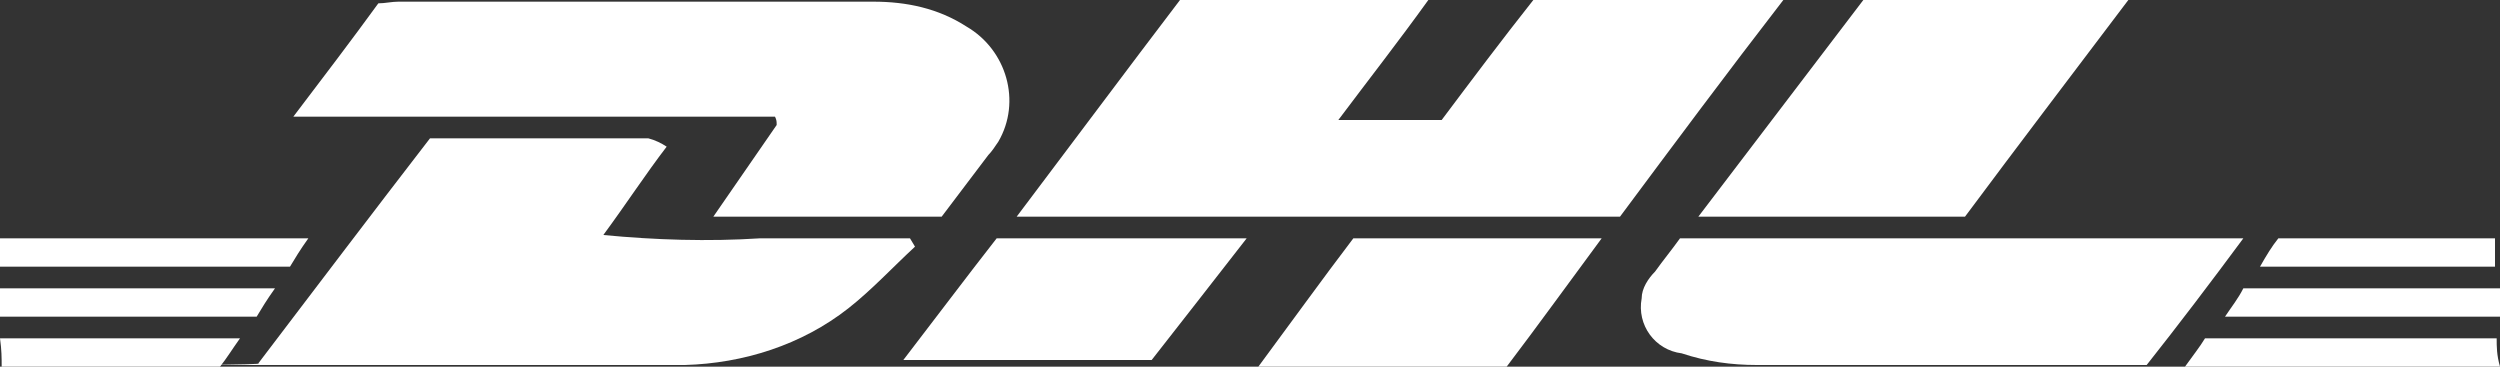
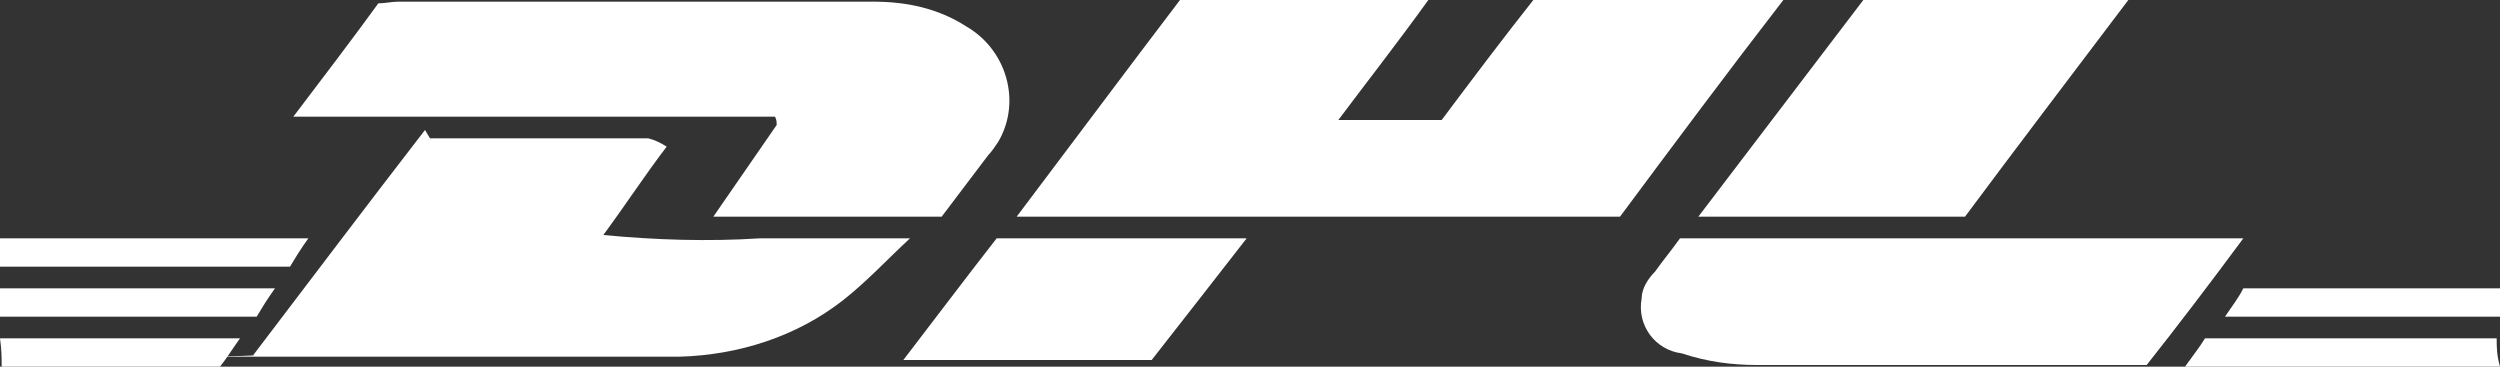
<svg xmlns="http://www.w3.org/2000/svg" id="" data-name="Ebene 1" version="1.1" viewBox="0 0 150 22">
  <rect x="0" y="0" width="150" height="22" fill="#333333" stroke="none" />
  <defs>
    <style>
      .cls-1 {
        fill: #fff;
        stroke-width: 0px;
      }
    </style>
  </defs>
  <g id="Gruppe_831" data-name="Gruppe 831">
    <path id="Pfad_2404" data-name="Pfad 2404" class="cls-1" d="M92.1,0h14.9c-3.4,4.4-6.6,8.7-9.8,13h-36.2c3.4-4.5,6.6-8.8,9.8-13h14.9c-1.8,2.5-3.6,4.8-5.4,7.2h6.2c1.8-2.4,3.6-4.8,5.5-7.2" />
    <path id="Pfad_2405" data-name="Pfad 2405" class="cls-1" d="M56.4,13h-13.6l3.8-5.5c0-.2,0-.3-.1-.5-3.2,0-6.3,0-9.5,0h-19.4c1.9-2.5,3.5-4.6,5.1-6.8.4,0,.8-.1,1.2-.1h28.5c2,0,3.9.4,5.6,1.5,2.4,1.4,3.3,4.5,1.9,6.9-.2.3-.4.6-.6.8-.9,1.2-1.9,2.5-2.8,3.7" />
-     <path id="Pfad_2406" data-name="Pfad 2406" class="cls-1" d="M25.8,8.3c4.6,0,8.8,0,13.1,0,.4.1.8.3,1.1.5-1.3,1.7-2.4,3.4-3.8,5.3,3.1.3,6.3.4,9.4.2,3,0,6,0,9,0l.3.5c-1.3,1.2-2.6,2.6-4,3.7-2.8,2.2-6.3,3.3-9.8,3.4-8.2,0-16.4,0-24.6,0s-.4,0-1-.1c3.5-4.6,6.9-9.1,10.3-13.5" />
+     <path id="Pfad_2406" data-name="Pfad 2406" class="cls-1" d="M25.8,8.3c4.6,0,8.8,0,13.1,0,.4.1.8.3,1.1.5-1.3,1.7-2.4,3.4-3.8,5.3,3.1.3,6.3.4,9.4.2,3,0,6,0,9,0c-1.3,1.2-2.6,2.6-4,3.7-2.8,2.2-6.3,3.3-9.8,3.4-8.2,0-16.4,0-24.6,0s-.4,0-1-.1c3.5-4.6,6.9-9.1,10.3-13.5" />
    <path id="Pfad_2407" data-name="Pfad 2407" class="cls-1" d="M100.9,14.3h33.7c-2,2.7-3.9,5.2-5.8,7.6h-7.8c-5.2,0-10.4,0-15.6,0-1.5,0-3-.2-4.5-.7-1.6-.2-2.7-1.7-2.4-3.3,0-.6.4-1.2.8-1.6.5-.7,1-1.3,1.5-2" />
    <path id="Pfad_2408" data-name="Pfad 2408" class="cls-1" d="M101.9,13c3.5-4.6,6.7-8.8,9.9-13h15.9c-3.4,4.5-6.6,8.7-9.8,13h-15.9Z" />
    <path id="Pfad_2409" data-name="Pfad 2409" class="cls-1" d="M74.8,14.3c-2.1,2.7-3.9,5-5.7,7.3h-14.9c2-2.6,3.8-5,5.6-7.3h15Z" />
-     <path id="Pfad_2410" data-name="Pfad 2410" class="cls-1" d="M81.2,14.3h14.9c-2,2.7-3.8,5.2-5.7,7.7h-14.9c2-2.7,3.8-5.2,5.7-7.7" />
    <path id="Pfad_2411" data-name="Pfad 2411" class="cls-1" d="M131.1,22c.5-.7.9-1.2,1.2-1.7h17.5c0,.5,0,1,.2,1.7h-18.9Z" />
    <path id="Pfad_2412" data-name="Pfad 2412" class="cls-1" d="M18.5,14.3c-.5.7-.8,1.2-1.1,1.7H0v-1.7h18.5Z" />
    <path id="Pfad_2413" data-name="Pfad 2413" class="cls-1" d="M150,17.3v1.7h-16.5c.4-.6.8-1.1,1.1-1.7h15.4Z" />
    <path id="Pfad_2414" data-name="Pfad 2414" class="cls-1" d="M16.5,17.3c-.5.7-.8,1.2-1.1,1.7H0v-1.7h16.5Z" />
-     <path id="Pfad_2415" data-name="Pfad 2415" class="cls-1" d="M135.6,16c.4-.7.7-1.2,1.1-1.7h13v1.7h-14.1Z" />
    <path id="Pfad_2416" data-name="Pfad 2416" class="cls-1" d="M14.4,20.3c-.5.7-.8,1.2-1.2,1.7H.1c0-.5,0-1-.1-1.7h14.4Z" />
  </g>
</svg>